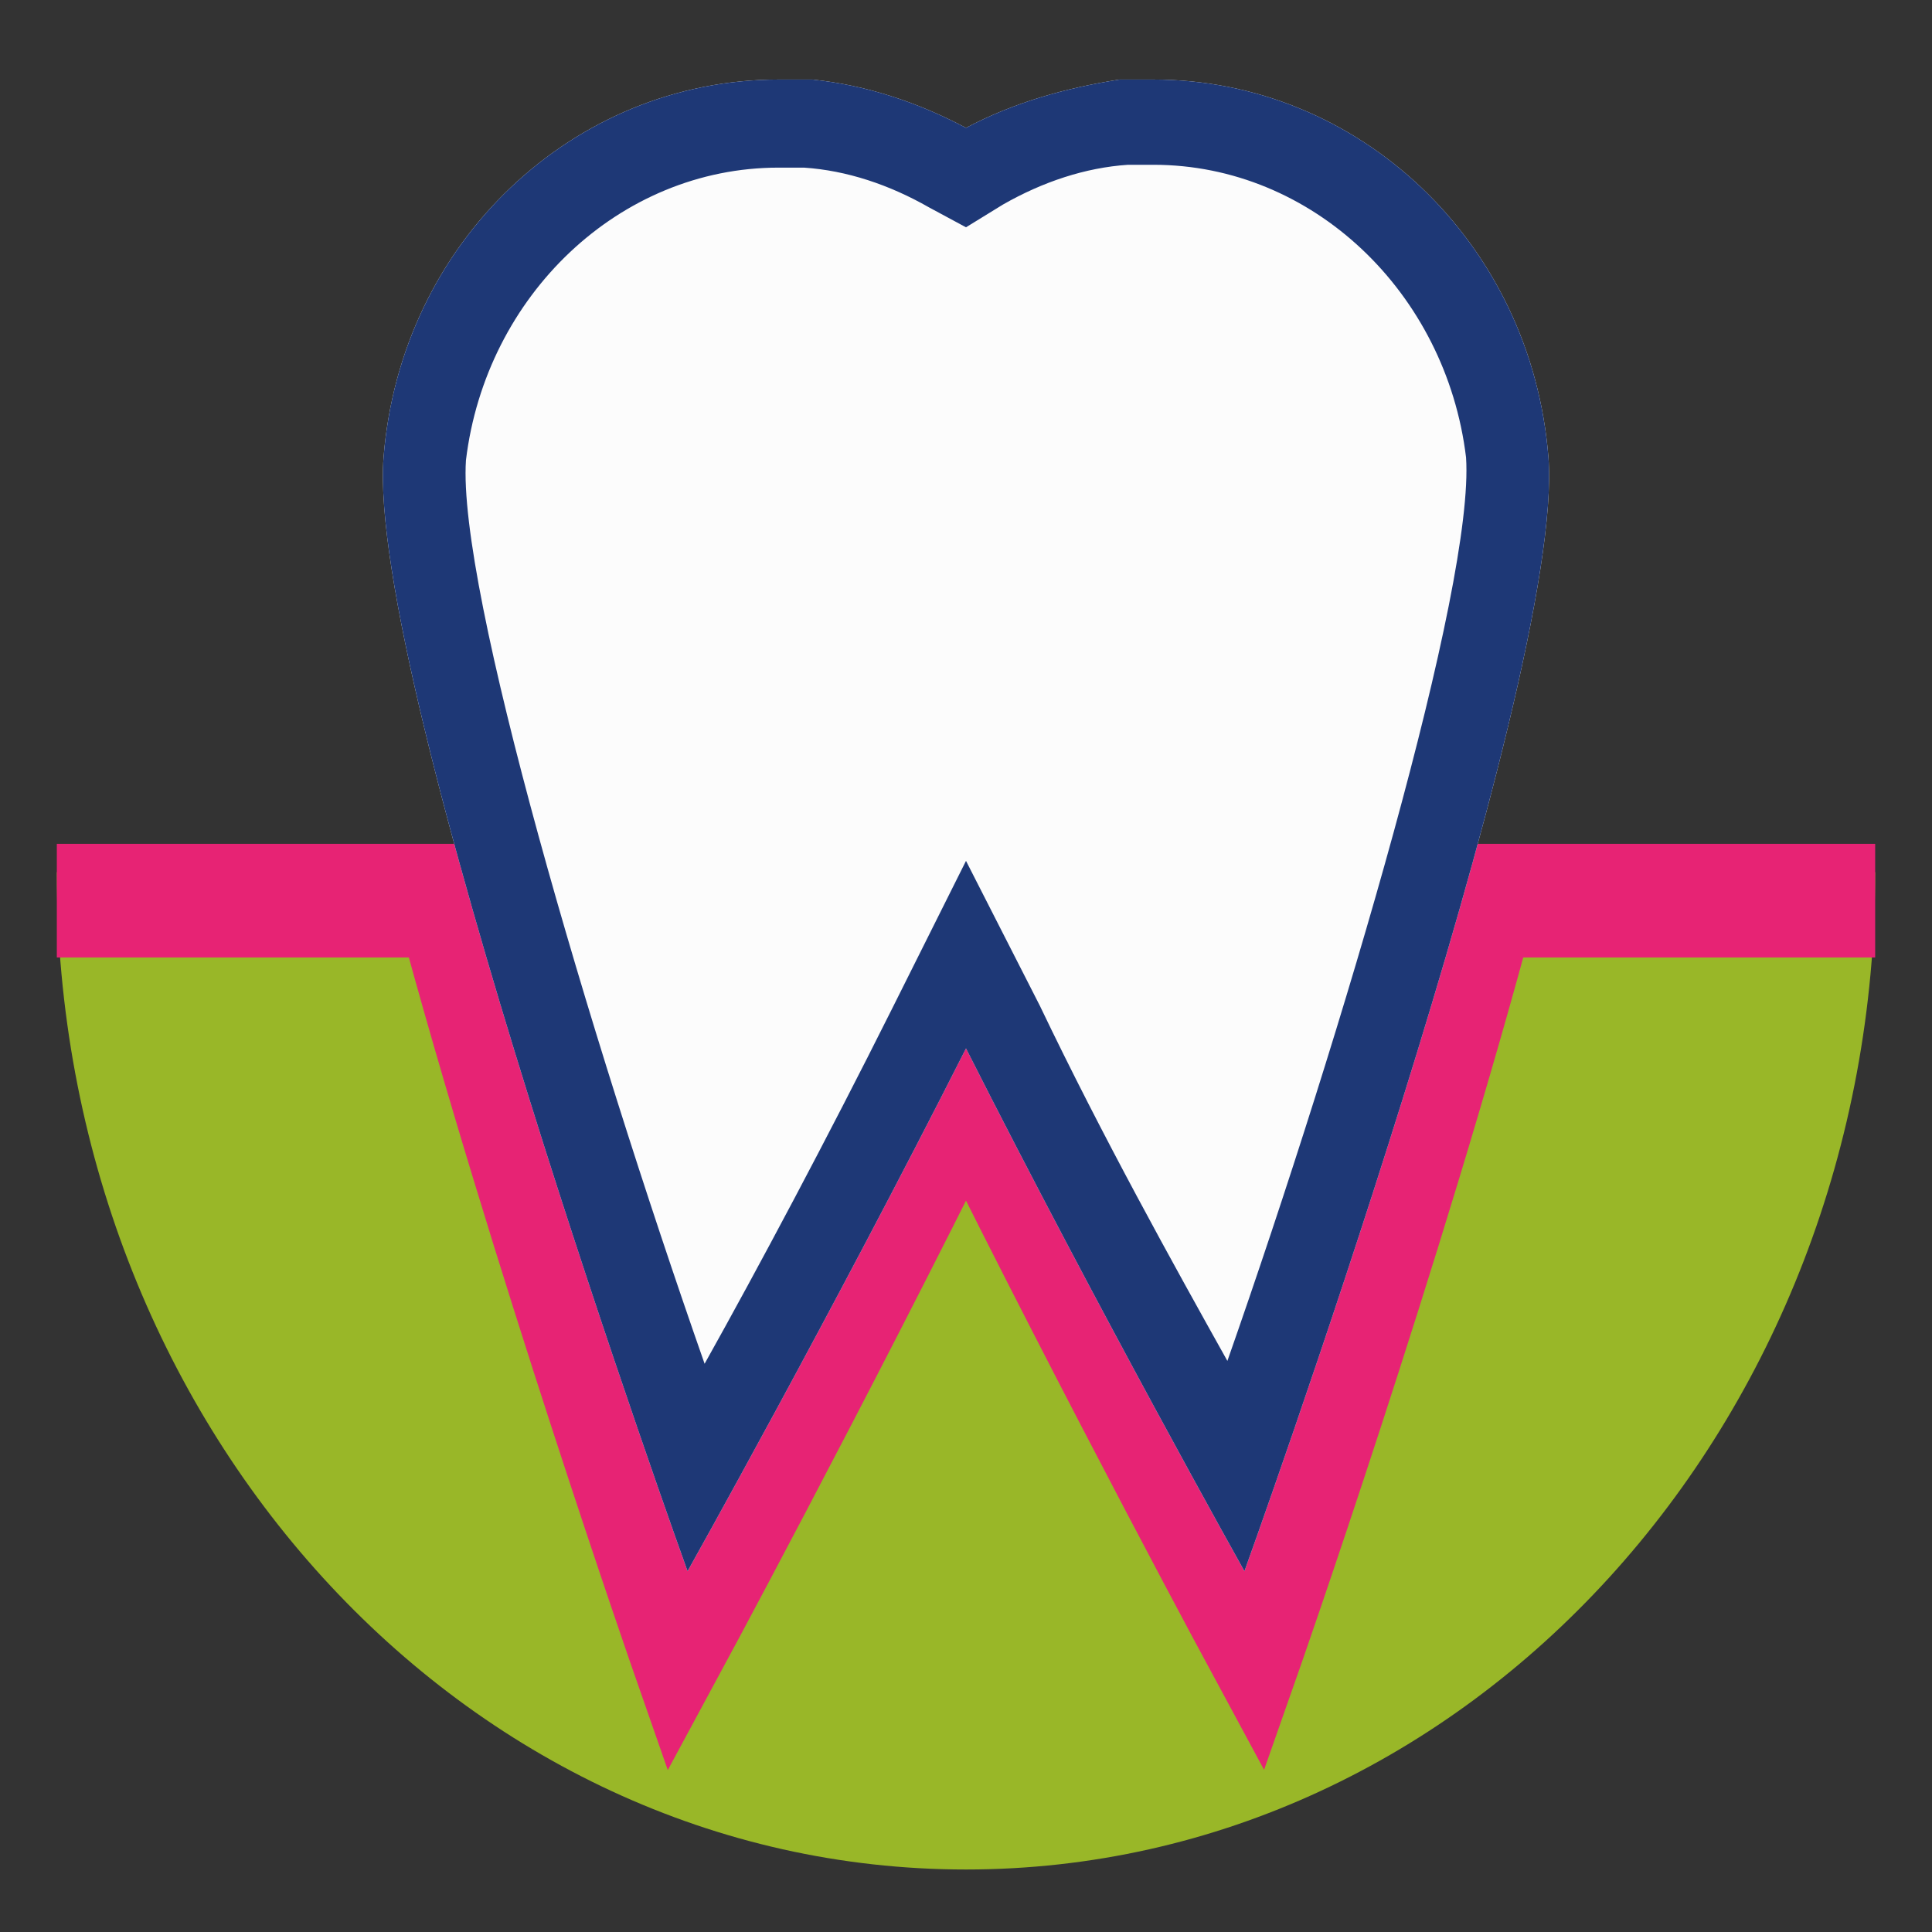
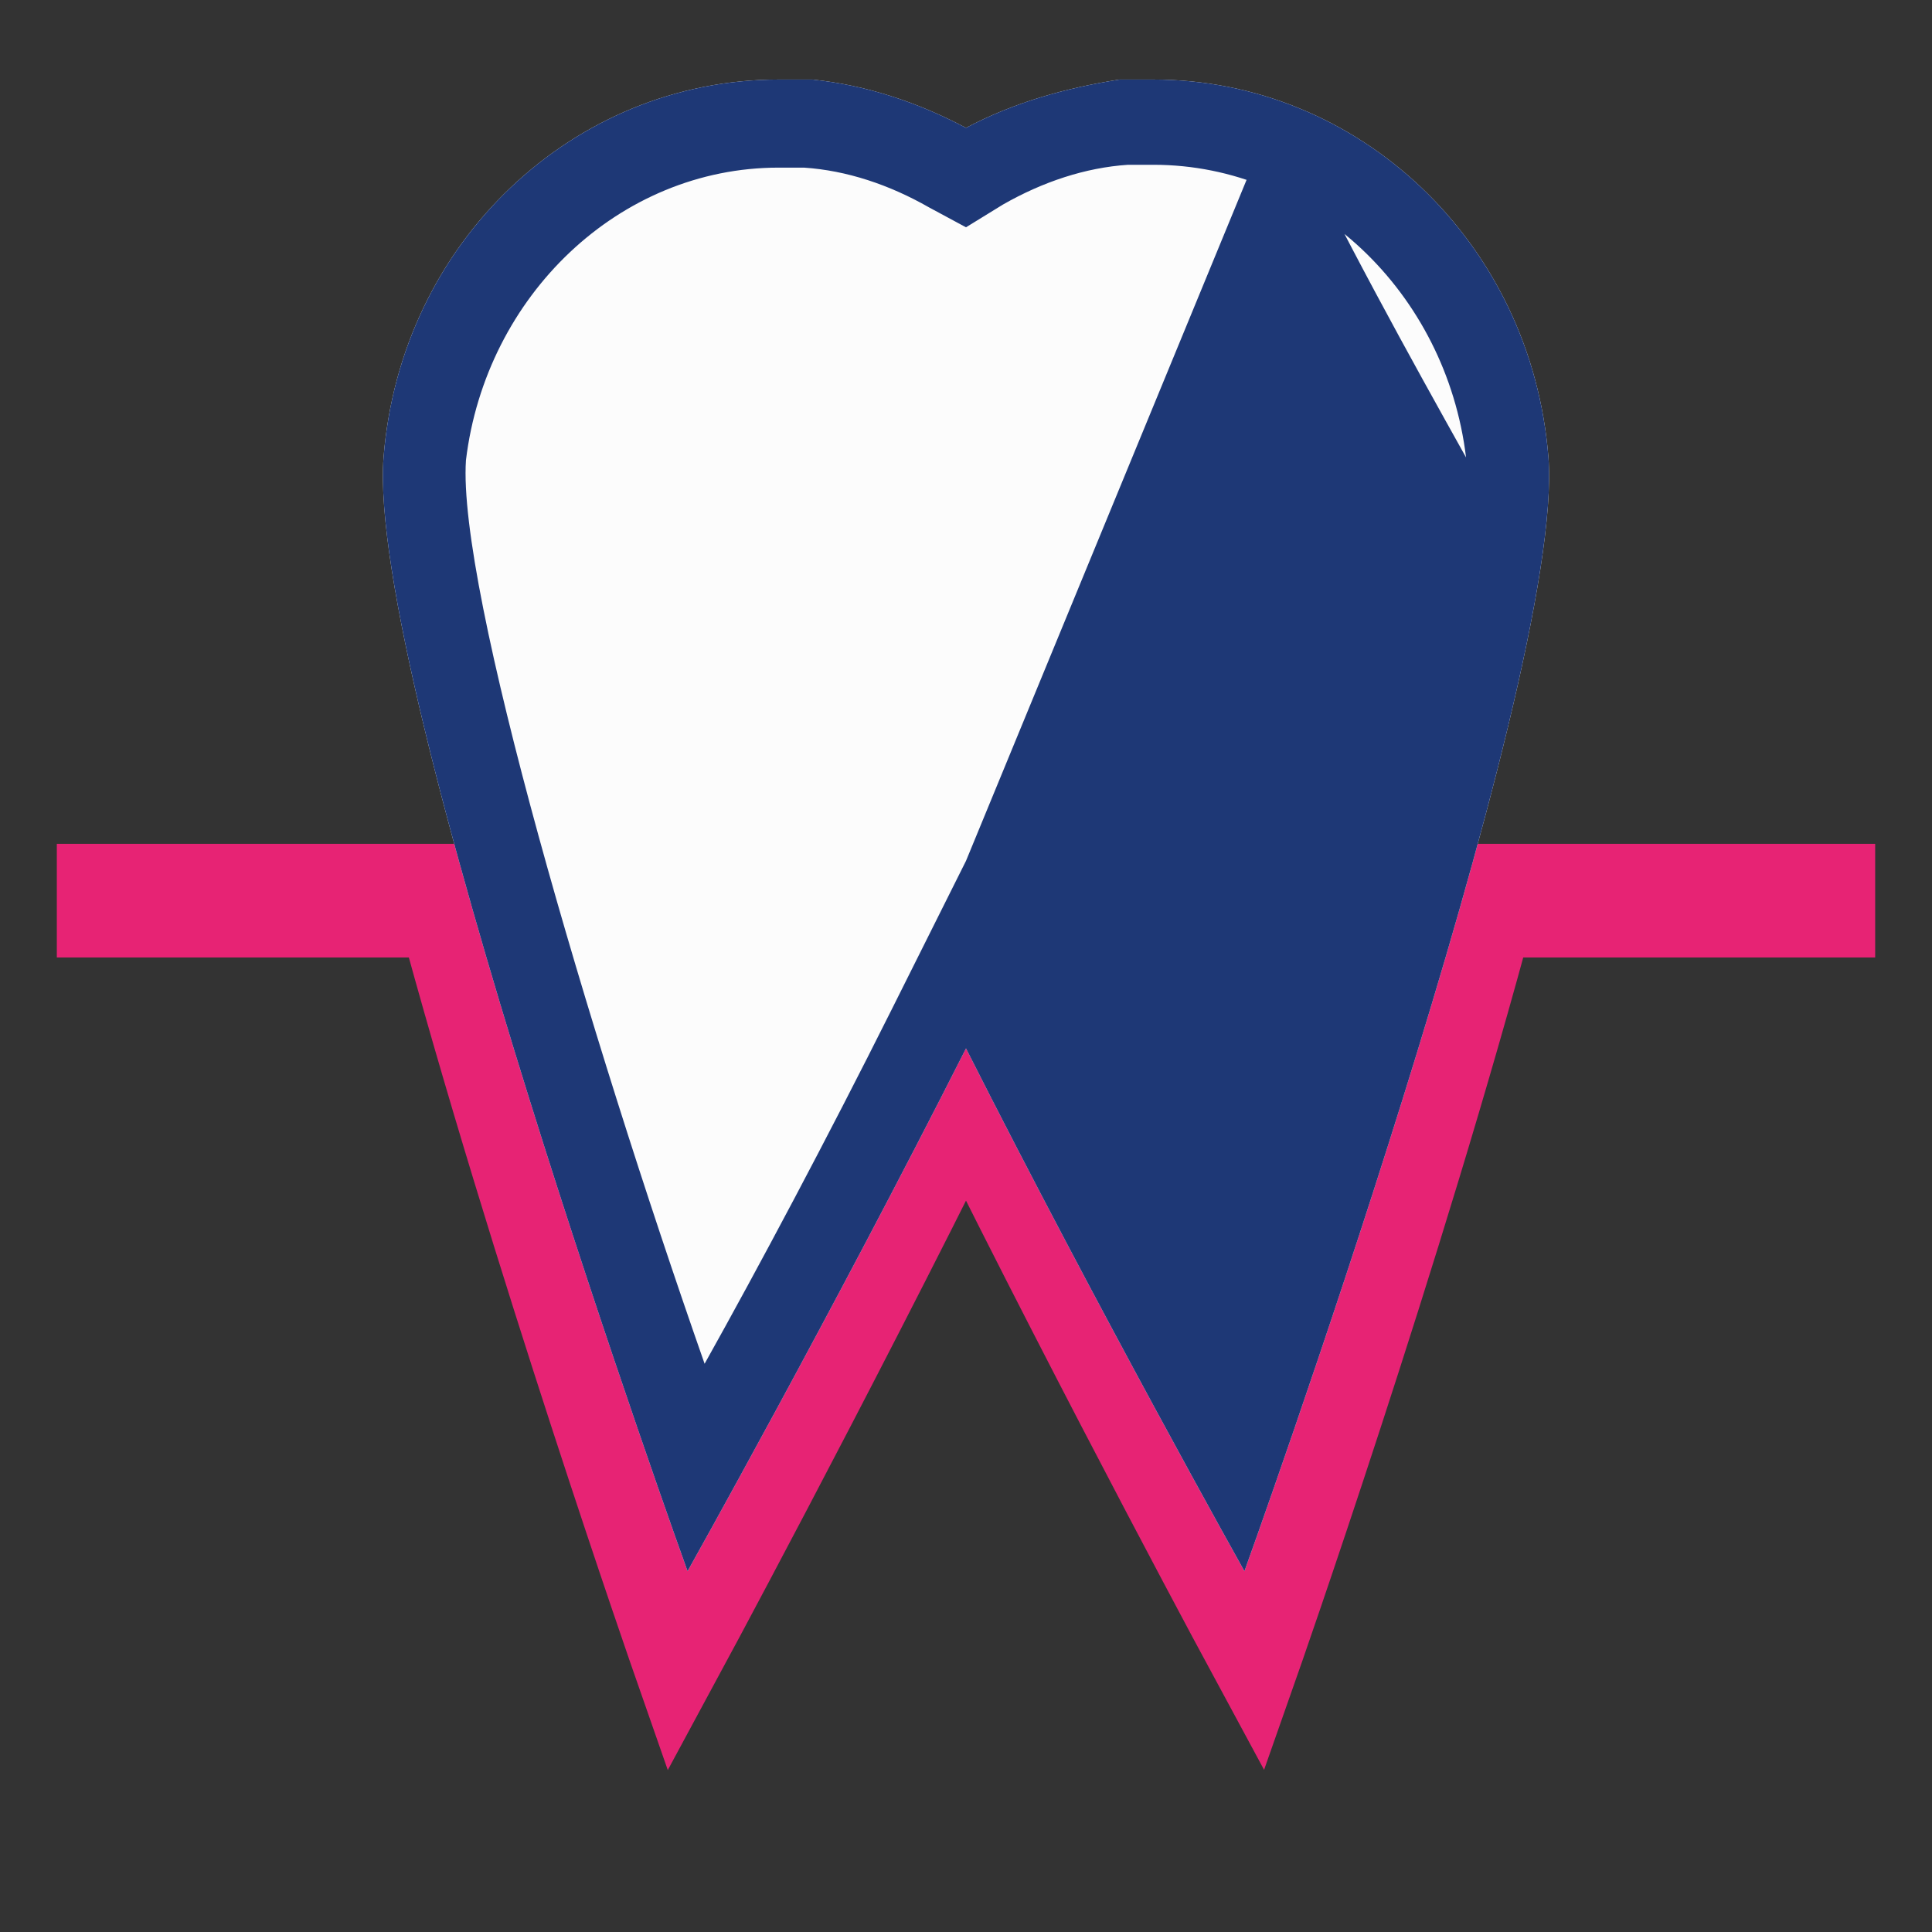
<svg xmlns="http://www.w3.org/2000/svg" version="1.1" id="Livello_1" x="0px" y="0px" viewBox="0 0 68 68" style="enable-background:new 0 0 68 68;" xml:space="preserve">
  <rect x="0" y="0" width="68" height="68" fill="#333333" stroke="none" />
  <style type="text/css">
	.st0{fill:#99B728;}
	.st1{fill:none;stroke:#E72374;stroke-width:3;stroke-miterlimit:10;}
	.st2{fill:none;stroke:#E72374;stroke-width:4;stroke-miterlimit:10;}
	.st3{fill:#FCFCFC;}
	.st4{fill:#1E3876;}
</style>
-   <path class="st0" d="M66,30.7c0,19.4-14.3,35.1-32,35.1S2,50.1,2,30.7H66z" />
  <path class="st1" d="M27.2,5.6h0.9c1.6,0.1,3.2,0.6,4.6,1.5L34,7.9l1.4-0.8c1.4-0.8,3-1.3,4.6-1.5h0.9c5.8,0,10.7,4.8,11.4,11.1  c0.3,4.8-4.4,21.5-8.7,34.1c-2-3.6-4.6-8.4-6.9-13.4L34,31.7l-2.7,5.6c-2.4,5-4.9,9.8-6.9,13.4c-4.3-12.6-9-29.3-8.7-34.1  C16.4,10.4,21.3,5.6,27.2,5.6z M15.4,31.7c3.3,12.3,8.4,26.9,8.4,26.9s5.3-9.8,10.2-19.7c4.9,9.9,10.2,19.7,10.2,19.7  s5.1-14.5,8.4-26.9" />
  <line class="st2" x1="2" y1="31.7" x2="66" y2="31.7" />
  <path class="st3" d="M40.6,2.8h-1.2c-1.9,0.3-3.7,0.8-5.4,1.7c-1.7-0.9-3.5-1.5-5.4-1.7h-1.2c-7.2,0-13.3,5.7-13.9,13.3  C12.9,24,24.2,55.3,24.2,55.3s5.1-9.1,9.8-18.4c4.7,9.3,9.8,18.4,9.8,18.4S55.1,24,54.5,16.1C53.9,8.5,47.8,2.8,40.6,2.8z" />
-   <path class="st4" d="M27.4,5.9h0.9c1.5,0.1,3,0.6,4.4,1.4L34,8l1.3-0.8c1.4-0.8,2.9-1.3,4.4-1.4h0.9c5.6,0,10.3,4.5,11,10.3  c0.3,4.5-4.3,20.1-8.4,31.8c-1.9-3.4-4.4-7.9-6.6-12.5L34,30.3l-2.6,5.2c-2.3,4.6-4.7,9.1-6.6,12.5c-4.1-11.7-8.7-27.3-8.4-31.8  C17.1,10.4,21.8,5.9,27.4,5.9z M40.6,2.8h-1.2c-1.9,0.3-3.7,0.8-5.4,1.7c-1.7-0.9-3.5-1.5-5.4-1.7h-1.2c-7.2,0-13.3,5.7-13.9,13.3  C12.9,24,24.2,55.3,24.2,55.3s5.1-9.1,9.8-18.4c4.7,9.3,9.8,18.4,9.8,18.4S55.1,24,54.5,16.1C53.9,8.5,47.8,2.8,40.6,2.8z" />
+   <path class="st4" d="M27.4,5.9h0.9c1.5,0.1,3,0.6,4.4,1.4L34,8l1.3-0.8c1.4-0.8,2.9-1.3,4.4-1.4h0.9c5.6,0,10.3,4.5,11,10.3  c-1.9-3.4-4.4-7.9-6.6-12.5L34,30.3l-2.6,5.2c-2.3,4.6-4.7,9.1-6.6,12.5c-4.1-11.7-8.7-27.3-8.4-31.8  C17.1,10.4,21.8,5.9,27.4,5.9z M40.6,2.8h-1.2c-1.9,0.3-3.7,0.8-5.4,1.7c-1.7-0.9-3.5-1.5-5.4-1.7h-1.2c-7.2,0-13.3,5.7-13.9,13.3  C12.9,24,24.2,55.3,24.2,55.3s5.1-9.1,9.8-18.4c4.7,9.3,9.8,18.4,9.8,18.4S55.1,24,54.5,16.1C53.9,8.5,47.8,2.8,40.6,2.8z" />
</svg>